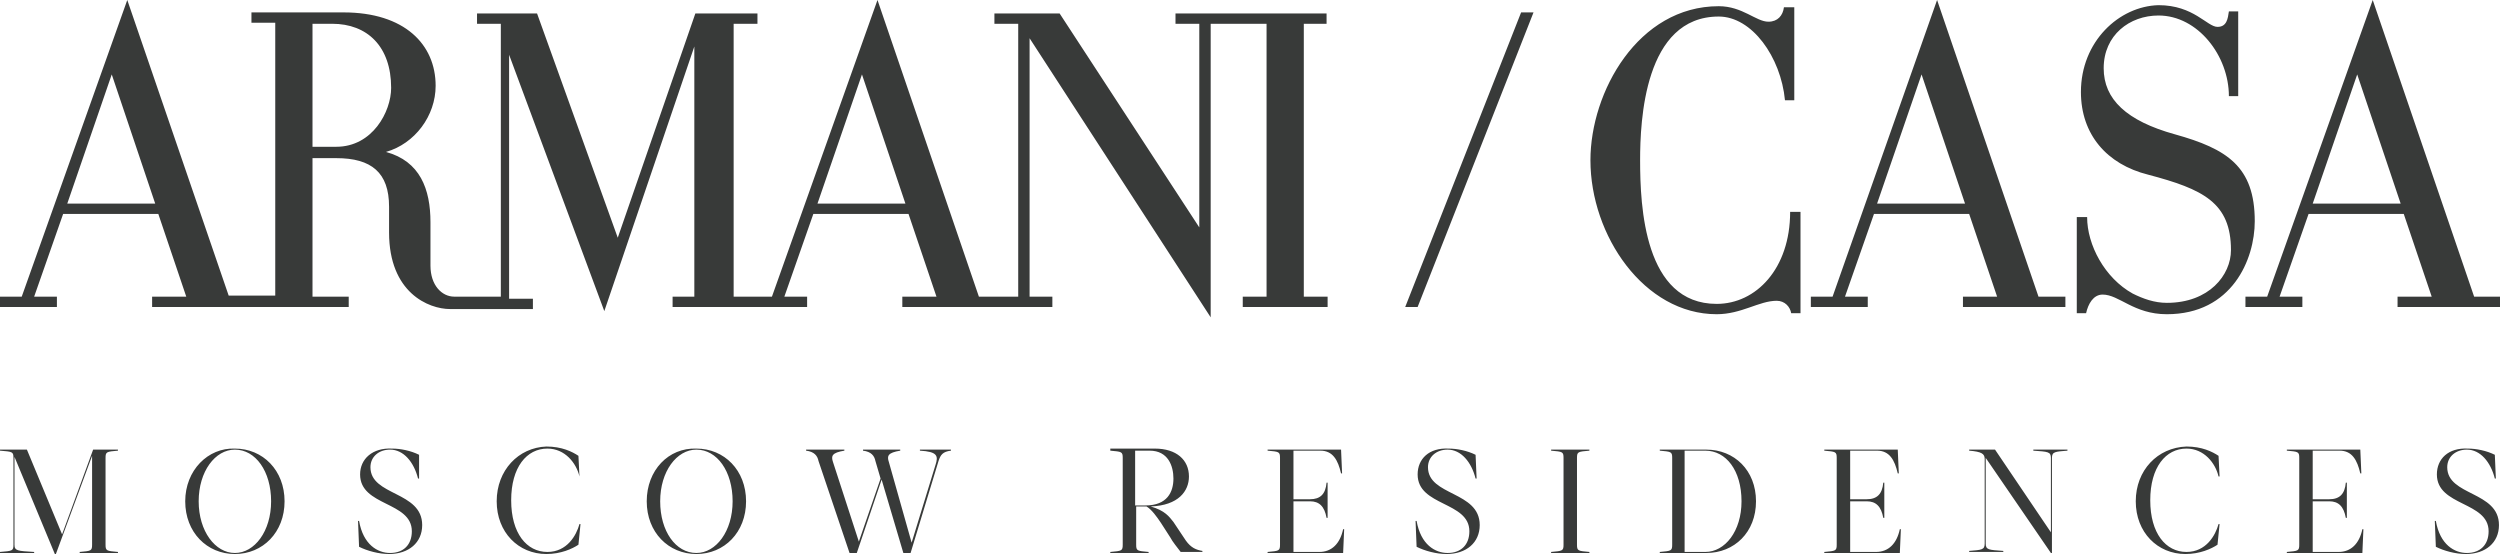
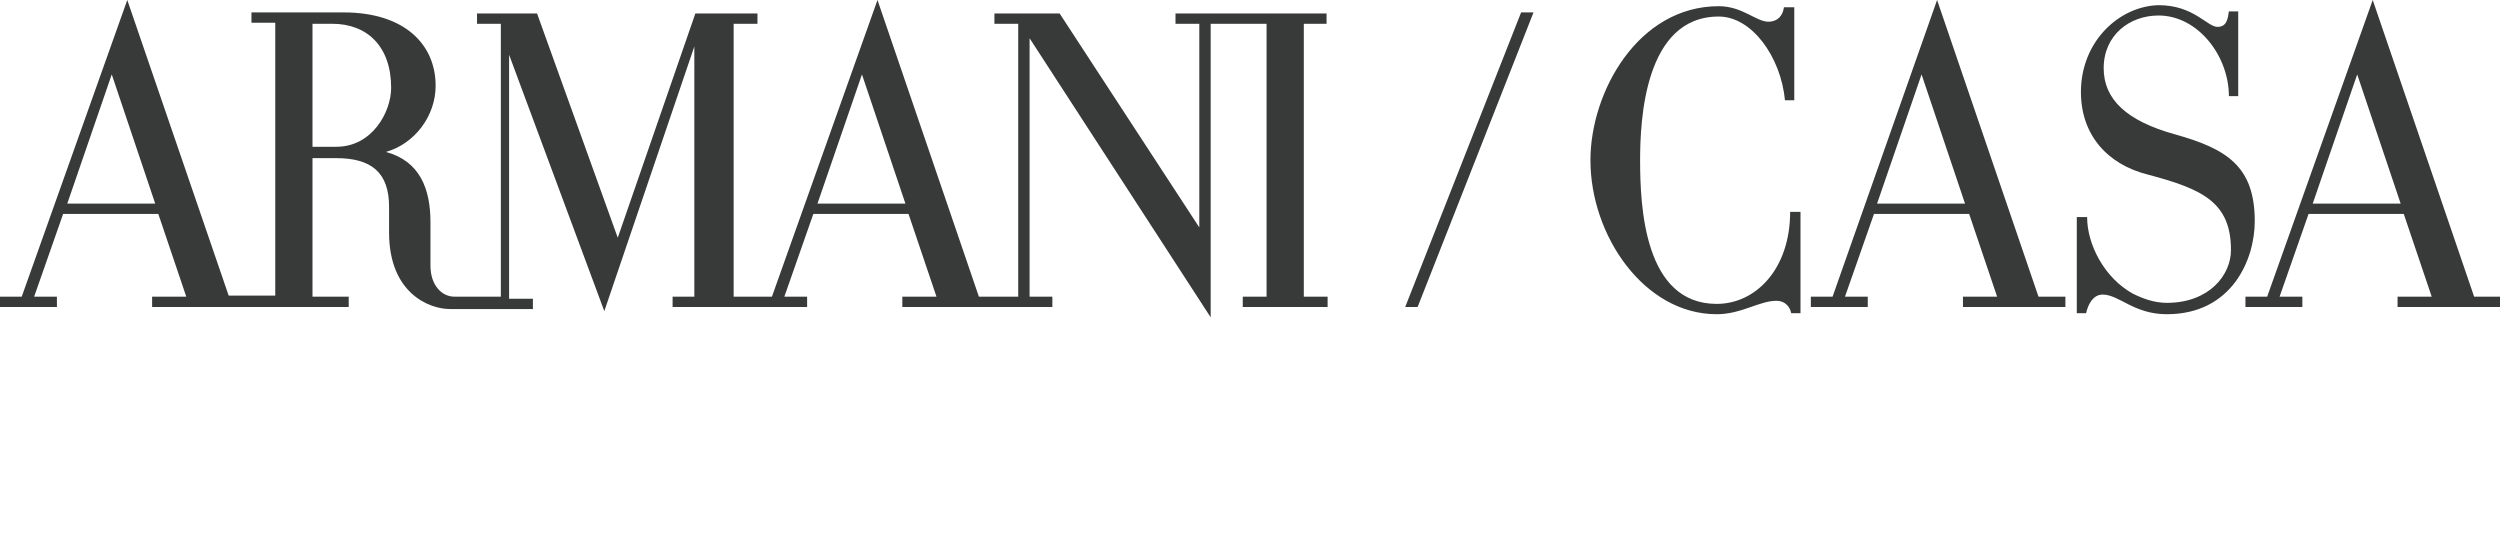
<svg xmlns="http://www.w3.org/2000/svg" width="361" height="80" viewBox="0 0 361 80" fill="none">
  <path d="M219.648 1.791L202.913 44.328H204.706L221.441 1.791H219.648ZM229.659 23.134C229.659 34.03 237.429 45.373 247.889 45.373C251.475 45.373 254.015 43.433 256.555 43.433C257.75 43.433 258.498 44.328 258.647 45.224H259.992V30.597H258.497C258.497 38.806 253.567 43.881 247.889 43.881C237.429 43.881 236.832 29.851 236.832 23.134C236.832 17.463 237.429 2.388 248.188 2.388C252.969 2.388 257.153 8.209 257.75 14.478H259.095V1.045H257.601C257.452 2.239 256.704 3.134 255.36 3.134C253.567 3.134 251.624 0.896 248.188 0.896C236.533 0.896 229.659 13.284 229.659 23.134ZM300.485 13.284C300.485 19.403 304.22 23.731 310.197 25.224C318.116 27.313 322.151 29.254 322.151 36.119C322.151 39.702 319.013 43.731 312.887 43.731C311.094 43.731 309.45 43.134 307.956 42.388C303.921 40.149 301.381 35.373 301.381 31.343H299.887V45.224H301.232C301.531 43.881 302.278 42.537 303.622 42.537C306.013 42.537 308.105 45.373 312.887 45.373C322.3 45.373 325.587 37.463 325.587 31.94C325.587 24.03 321.553 21.492 314.082 19.403C307.059 17.463 303.772 14.328 303.772 9.851C303.772 5.075 307.507 2.239 311.691 2.239C317.369 2.239 321.852 8.06 321.852 13.881H323.197V1.642H321.852C321.702 2.687 321.553 3.881 320.208 3.881C318.714 3.881 316.772 0.746 311.691 0.746C306.013 0.896 300.485 5.97 300.485 13.284ZM16.137 10.746L22.413 29.403H9.712L16.137 10.746ZM124.467 10.746L130.743 29.403H118.042L124.467 10.746ZM45.125 3.433H47.964C53.044 3.433 56.481 6.716 56.481 12.687C56.481 16.119 53.791 21.194 48.562 21.194H45.125V3.433ZM111.468 42.836H105.939V3.433H109.376V1.94H100.411L89.204 34.328L77.549 1.94H68.883V3.433H72.32V42.836H65.596C63.803 42.836 62.159 41.194 62.159 38.358V32.09C62.159 27.313 60.665 23.284 55.734 21.94C59.918 20.746 62.906 16.716 62.906 12.388C62.906 6.418 58.423 1.791 49.608 1.791H36.309V3.284H39.746V42.687H33.022L18.379 0L3.138 42.836H0V44.328H8.218V42.836H4.931L9.115 30.895H22.861L26.896 42.836H21.965V44.328H50.355V42.836H45.125V22.836H48.562C53.642 22.836 56.182 24.925 56.182 29.851V33.582C56.182 42.239 61.86 44.627 64.998 44.627H76.952V43.134H73.515V7.91L87.262 44.925L100.261 6.716V42.836H97.123V44.328H116.548V42.836H113.261L117.445 30.895H131.191L135.226 42.836H130.295V44.328H151.961V42.836H148.673V5.522L174.822 45.821V3.433H182.891V42.836H179.454V44.328H191.707V42.836H188.27V3.433H191.557V1.94H169.742V3.433H173.178V32.836L153.007 1.94H143.593V3.433H147.03V42.836H141.352L126.709 0L111.468 42.836ZM277.474 10.746L283.75 29.403H271.049L277.474 10.746ZM264.624 42.836H261.486V44.328H269.704V42.836H266.417L270.601 30.895H284.347L288.382 42.836H283.451V44.328H298.243V42.836H294.358L279.715 0L264.624 42.836ZM340.38 10.746L346.656 29.403H333.955L340.38 10.746ZM327.38 42.836H324.243V44.328H332.461V42.836H329.173L333.357 30.895H347.104L351.138 42.836H346.207V44.328H361V42.836H357.264L342.621 0L327.38 42.836Z" fill="#383A39" />
-   <path d="M13.448 64.925L8.965 77.164L3.885 64.925H0V65.075C1.793 65.224 1.942 65.224 1.942 66.119V78.657C1.942 79.552 1.793 79.552 0 79.701V79.851H4.931V79.701C2.54 79.552 2.092 79.552 2.092 78.657V65.97L7.919 80H8.069L13.298 65.821V78.657C13.298 79.552 13.149 79.552 11.505 79.701V79.851H17.034V79.701C15.39 79.552 15.241 79.552 15.241 78.657V66.119C15.241 65.224 15.39 65.224 17.034 65.075V64.925H13.448ZM132.835 64.925V65.075C135.375 65.224 135.524 65.821 135.076 67.164L131.639 78.358L128.352 66.716C128.053 65.821 128.203 65.373 129.996 65.075V64.925H124.617V65.075C125.812 65.224 126.26 65.821 126.41 66.567L127.157 69.104L124.019 78.209L120.284 66.716C119.985 65.821 120.134 65.373 121.927 65.075V64.925H116.399V65.075C117.594 65.224 118.042 65.821 118.192 66.567L122.674 79.851H123.72L127.306 69.254L130.444 79.851H131.49L135.524 66.567C135.823 65.672 136.122 65.224 137.317 65.075V64.925H132.835ZM163.914 65.075H166.006C168.696 65.075 169.443 67.313 169.443 69.104C169.443 71.045 168.546 72.985 165.409 72.985H163.914V65.075ZM160.328 64.925V65.075C161.972 65.224 162.121 65.224 162.121 66.119V78.657C162.121 79.552 161.972 79.552 160.328 79.701V79.851H165.857V79.701C164.213 79.552 164.064 79.552 164.064 78.657V73.134H165.558C166.305 73.582 167.052 74.627 167.65 75.522L168.995 77.612C169.293 78.209 170.041 79.104 170.489 79.701H173.627V79.552C172.73 79.403 171.983 79.104 171.236 78.06L169.443 75.373C168.845 74.627 168.248 73.731 166.156 73.134C170.19 72.985 171.684 70.895 171.684 68.806C171.684 66.418 169.891 64.776 166.753 64.776H160.328V64.925ZM183.04 64.925V65.075C184.684 65.224 184.833 65.224 184.833 66.119V78.657C184.833 79.552 184.684 79.552 183.04 79.701V79.851H193.948L194.097 76.418H193.948C193.5 78.507 192.304 79.701 190.511 79.701H186.776V72.388H189.166C190.511 72.388 191.258 73.134 191.557 74.776H191.707V69.701H191.557C191.408 71.343 190.661 72.09 189.166 72.09H186.776V65.075H190.661C192.454 65.075 193.201 66.418 193.649 68.358H193.798L193.649 64.925H183.04ZM223.981 64.925V65.075C225.625 65.224 225.774 65.224 225.774 66.119V78.657C225.774 79.552 225.625 79.552 223.981 79.701V79.851H229.51V79.701C227.866 79.552 227.717 79.552 227.717 78.657V66.119C227.717 65.224 227.866 65.224 229.51 65.075V64.925H223.981ZM243.257 65.075H246.245C249.233 65.075 251.475 67.91 251.475 72.388C251.475 76.716 249.084 79.701 246.245 79.701H243.257V65.075ZM239.671 64.925V65.075C241.314 65.224 241.464 65.224 241.464 66.119V78.657C241.464 79.552 241.314 79.552 239.671 79.701V79.851H246.394C250.429 79.851 253.567 76.866 253.567 72.388C253.567 67.91 250.429 64.925 246.394 64.925H239.671ZM263.428 64.925V65.075C265.072 65.224 265.221 65.224 265.221 66.119V78.657C265.221 79.552 265.072 79.552 263.428 79.701V79.851H274.336L274.486 76.418H274.336C273.888 78.507 272.692 79.701 270.899 79.701H267.164V72.388H269.555C270.899 72.388 271.647 73.134 271.945 74.776H272.095V69.701H271.945C271.796 71.343 271.049 72.09 269.555 72.09H267.164V65.075H271.049C272.842 65.075 273.589 66.418 274.037 68.358H274.187L274.037 64.925H263.428ZM293.611 64.925V65.075C295.703 65.224 296.151 65.224 296.151 66.119V76.866L288.083 64.925H284.347V65.075C286.14 65.224 286.589 65.522 286.589 66.269V78.507C286.589 79.403 286.14 79.403 284.347 79.552V79.701H289.278V79.552C287.186 79.403 286.738 79.403 286.738 78.507V66.119L296.151 79.851H296.301V66.119C296.301 65.224 296.749 65.224 298.542 65.075V64.925H293.611ZM330.219 64.925V65.075C331.863 65.224 332.012 65.224 332.012 66.119V78.657C332.012 79.552 331.863 79.552 330.219 79.701V79.851H341.127L341.276 76.418H341.127C340.679 78.507 339.483 79.701 337.69 79.701H333.955V72.388H336.346C337.69 72.388 338.438 73.134 338.736 74.776H338.886V69.701H338.736C338.587 71.343 337.84 72.09 336.346 72.09H333.955V65.075H337.84C339.633 65.075 340.38 66.418 340.828 68.358H340.978L340.828 64.925H330.219ZM28.689 72.388C28.689 68.06 31.079 64.925 33.919 64.925C36.907 64.925 39.148 68.06 39.148 72.388C39.148 76.716 36.758 79.851 33.919 79.851C31.079 79.851 28.689 76.716 28.689 72.388ZM26.746 72.388C26.746 76.866 29.884 80 33.919 80C37.953 80 41.091 76.866 41.091 72.388C41.091 67.91 37.953 64.776 33.919 64.776C30.034 64.627 26.746 67.91 26.746 72.388ZM51.998 68.507C51.998 73.134 59.469 72.388 59.469 76.716C59.469 78.657 58.274 79.851 56.331 79.851C54.538 79.851 52.447 78.657 51.849 75.224H51.7L51.849 78.955C53.044 79.552 54.688 80 56.182 80C59.021 80 60.964 78.358 60.964 75.821C60.964 70.895 53.492 71.642 53.492 67.463C53.492 65.97 54.688 64.925 56.331 64.925C58.274 64.925 59.768 66.716 60.366 69.104H60.515V65.672C59.32 65.075 57.826 64.776 56.63 64.776C53.791 64.627 51.998 66.269 51.998 68.507ZM71.722 72.388C71.722 76.866 74.86 80 78.894 80C80.986 80 82.63 79.254 83.526 78.657L83.825 75.672H83.675C83.227 77.313 81.882 79.701 79.043 79.701C76.055 79.701 73.814 77.015 73.814 72.239C73.814 67.463 76.055 64.776 79.043 64.776C81.584 64.776 83.227 66.866 83.675 68.806L83.526 65.821C82.63 65.224 81.135 64.478 78.894 64.478C74.86 64.627 71.722 67.91 71.722 72.388ZM95.33 72.388C95.33 68.06 97.721 64.925 100.56 64.925C103.548 64.925 105.79 68.06 105.79 72.388C105.79 76.716 103.399 79.851 100.56 79.851C97.572 79.851 95.33 76.716 95.33 72.388ZM93.388 72.388C93.388 76.866 96.526 80 100.56 80C104.594 80 107.732 76.866 107.732 72.388C107.732 67.91 104.594 64.776 100.56 64.776C96.526 64.627 93.388 67.91 93.388 72.388ZM204.706 68.507C204.706 73.134 212.177 72.388 212.177 76.716C212.177 78.657 210.982 79.851 209.039 79.851C207.246 79.851 205.154 78.657 204.557 75.224H204.407L204.557 78.955C205.752 79.552 207.396 80 208.89 80C211.729 80 213.671 78.358 213.671 75.821C213.671 70.895 206.2 71.642 206.2 67.463C206.2 65.97 207.396 64.925 209.039 64.925C210.982 64.925 212.476 66.716 213.074 69.104H213.223L213.074 65.672C211.878 65.075 210.384 64.776 209.189 64.776C206.35 64.627 204.706 66.269 204.706 68.507ZM308.404 72.388C308.404 76.866 311.542 80 315.576 80C317.668 80 319.312 79.254 320.208 78.657L320.507 75.672H320.358C319.909 77.313 318.565 79.701 315.726 79.701C312.737 79.701 310.496 77.015 310.496 72.239C310.496 67.463 312.737 64.776 315.726 64.776C318.266 64.776 319.909 66.866 320.358 68.806H320.507L320.358 65.821C319.461 65.224 317.967 64.478 315.726 64.478C311.542 64.627 308.404 67.91 308.404 72.388ZM351.885 68.507C351.885 73.134 359.356 72.388 359.356 76.716C359.356 78.657 358.161 79.851 356.219 79.851C354.426 79.851 352.334 78.657 351.736 75.224H351.587L351.736 78.955C352.931 79.552 354.575 80 356.069 80C358.908 80 360.851 78.358 360.851 75.821C360.851 70.895 353.38 71.642 353.38 67.463C353.38 65.97 354.575 64.925 356.219 64.925C358.161 64.925 359.655 66.716 360.253 69.104H360.402L360.253 65.672C359.058 65.075 357.563 64.776 356.368 64.776C353.529 64.627 351.885 66.269 351.885 68.507Z" fill="#383A39" />
</svg>